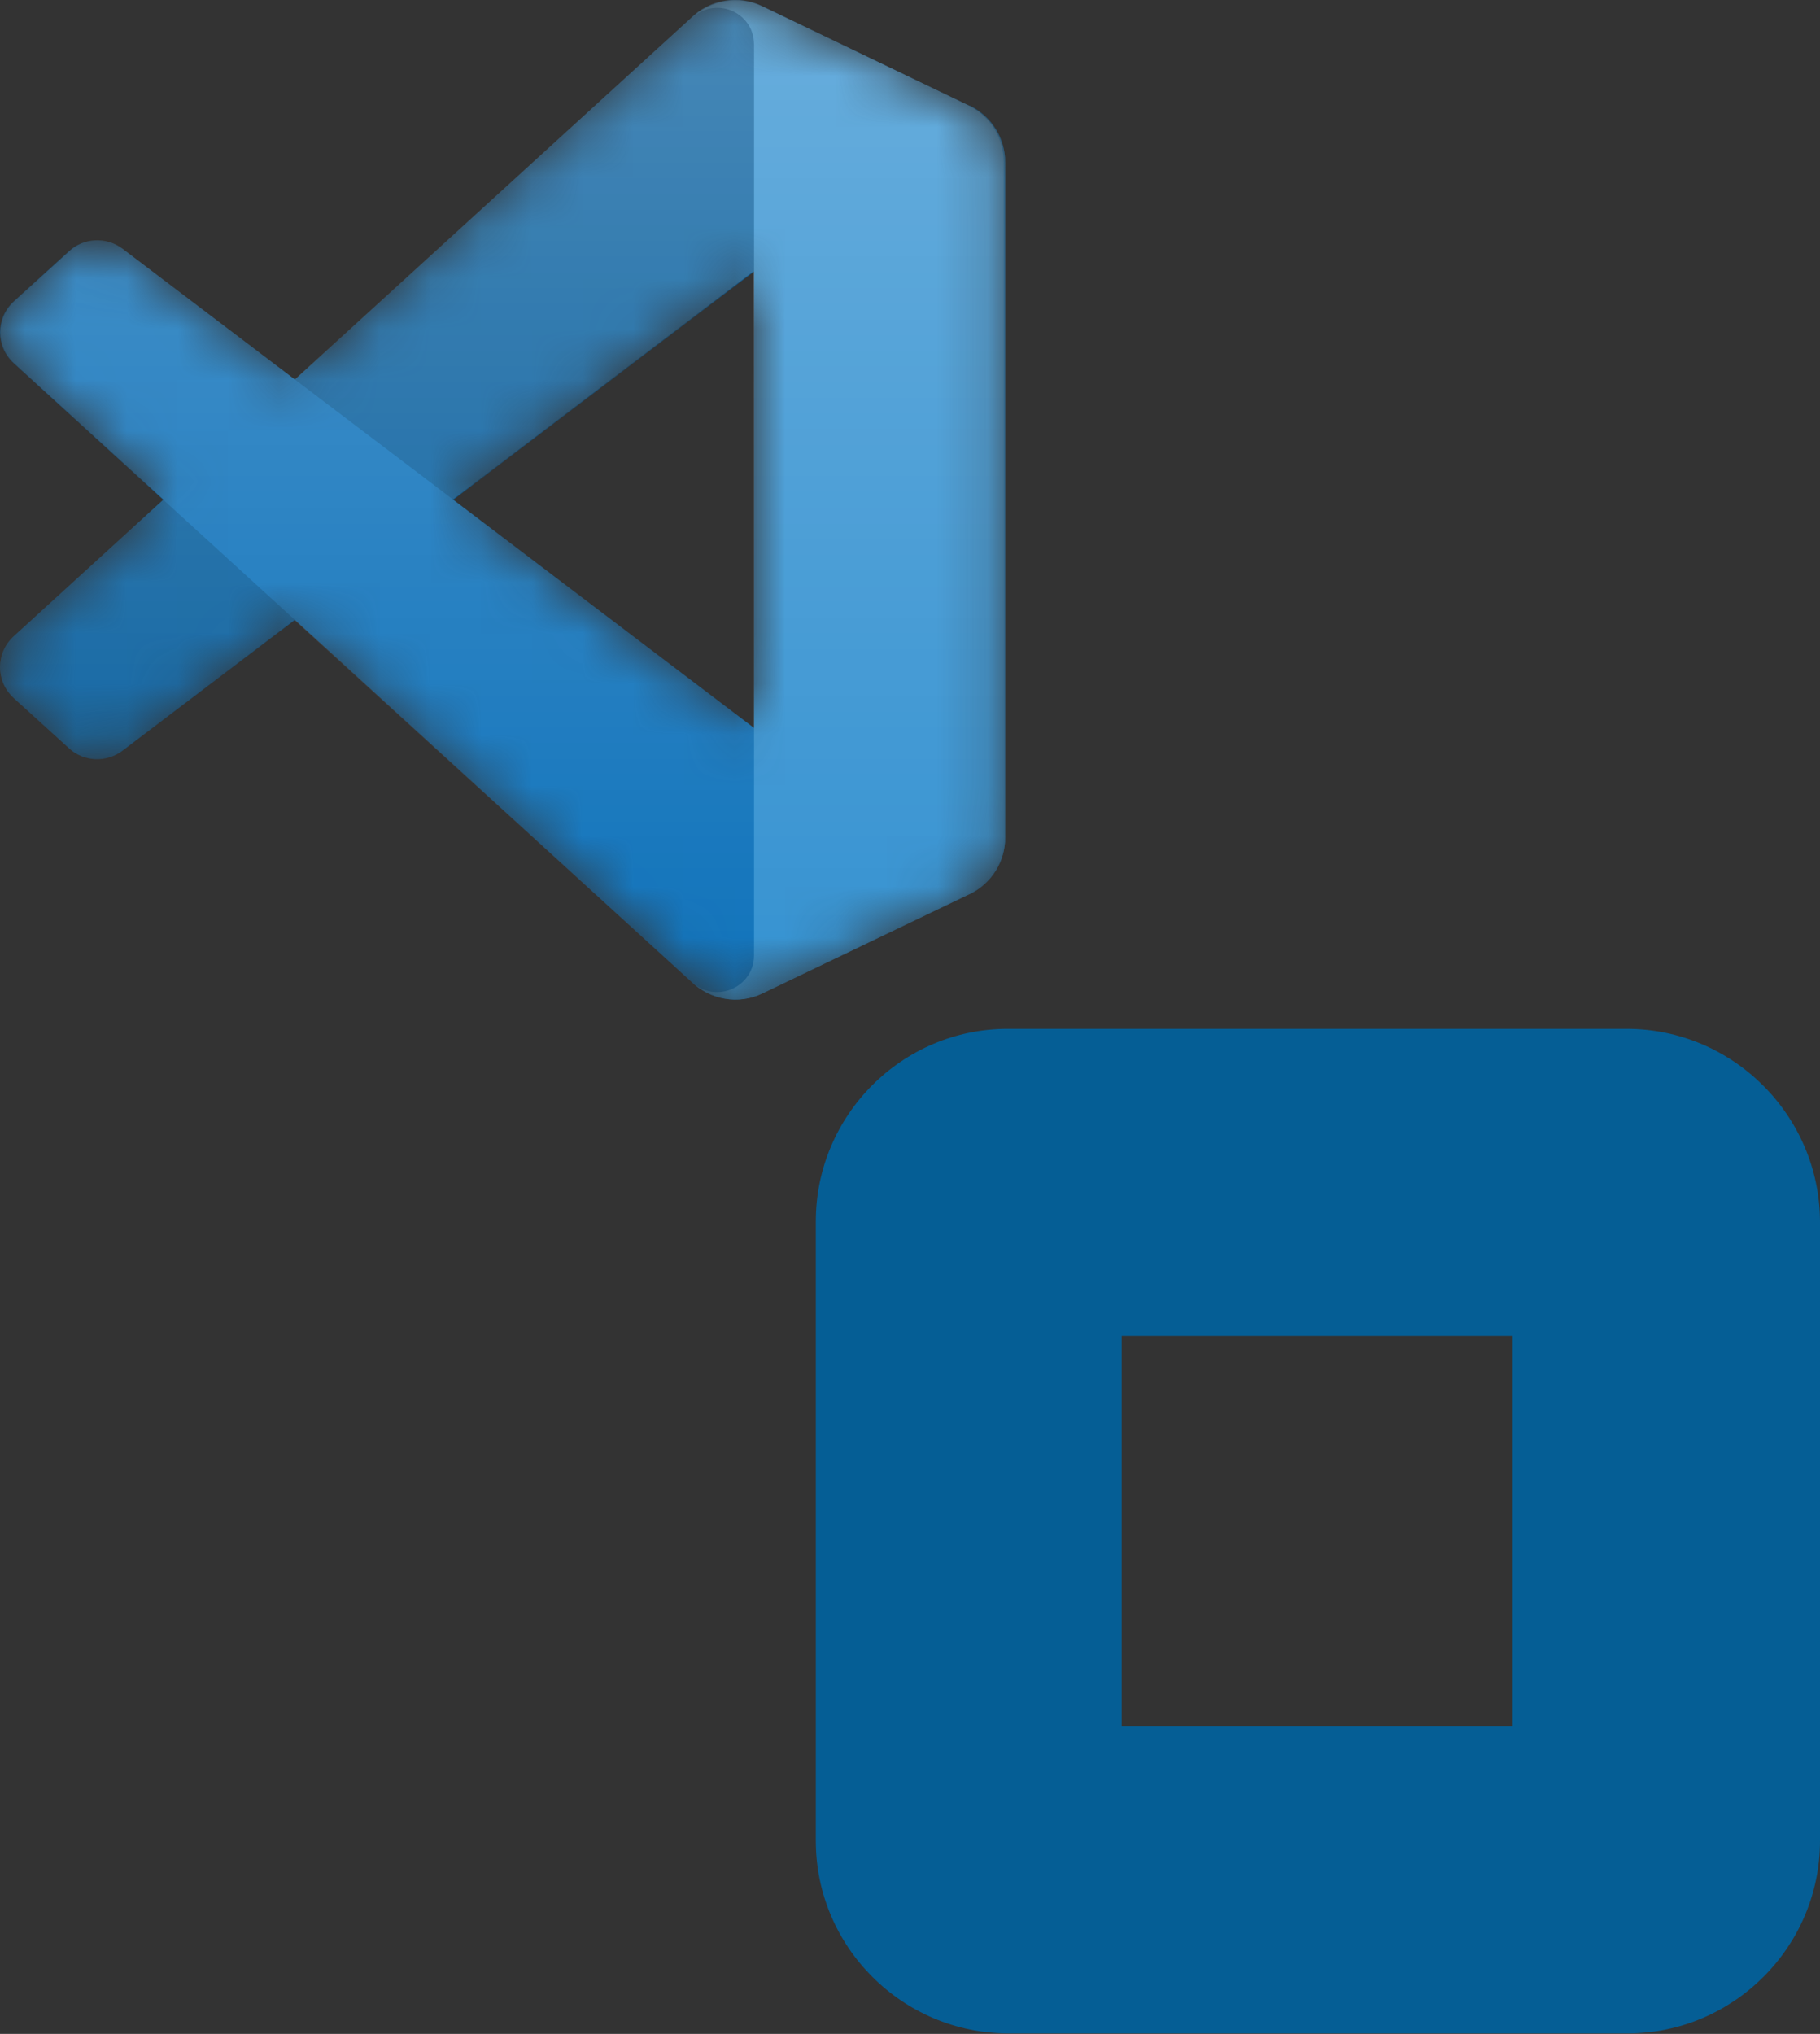
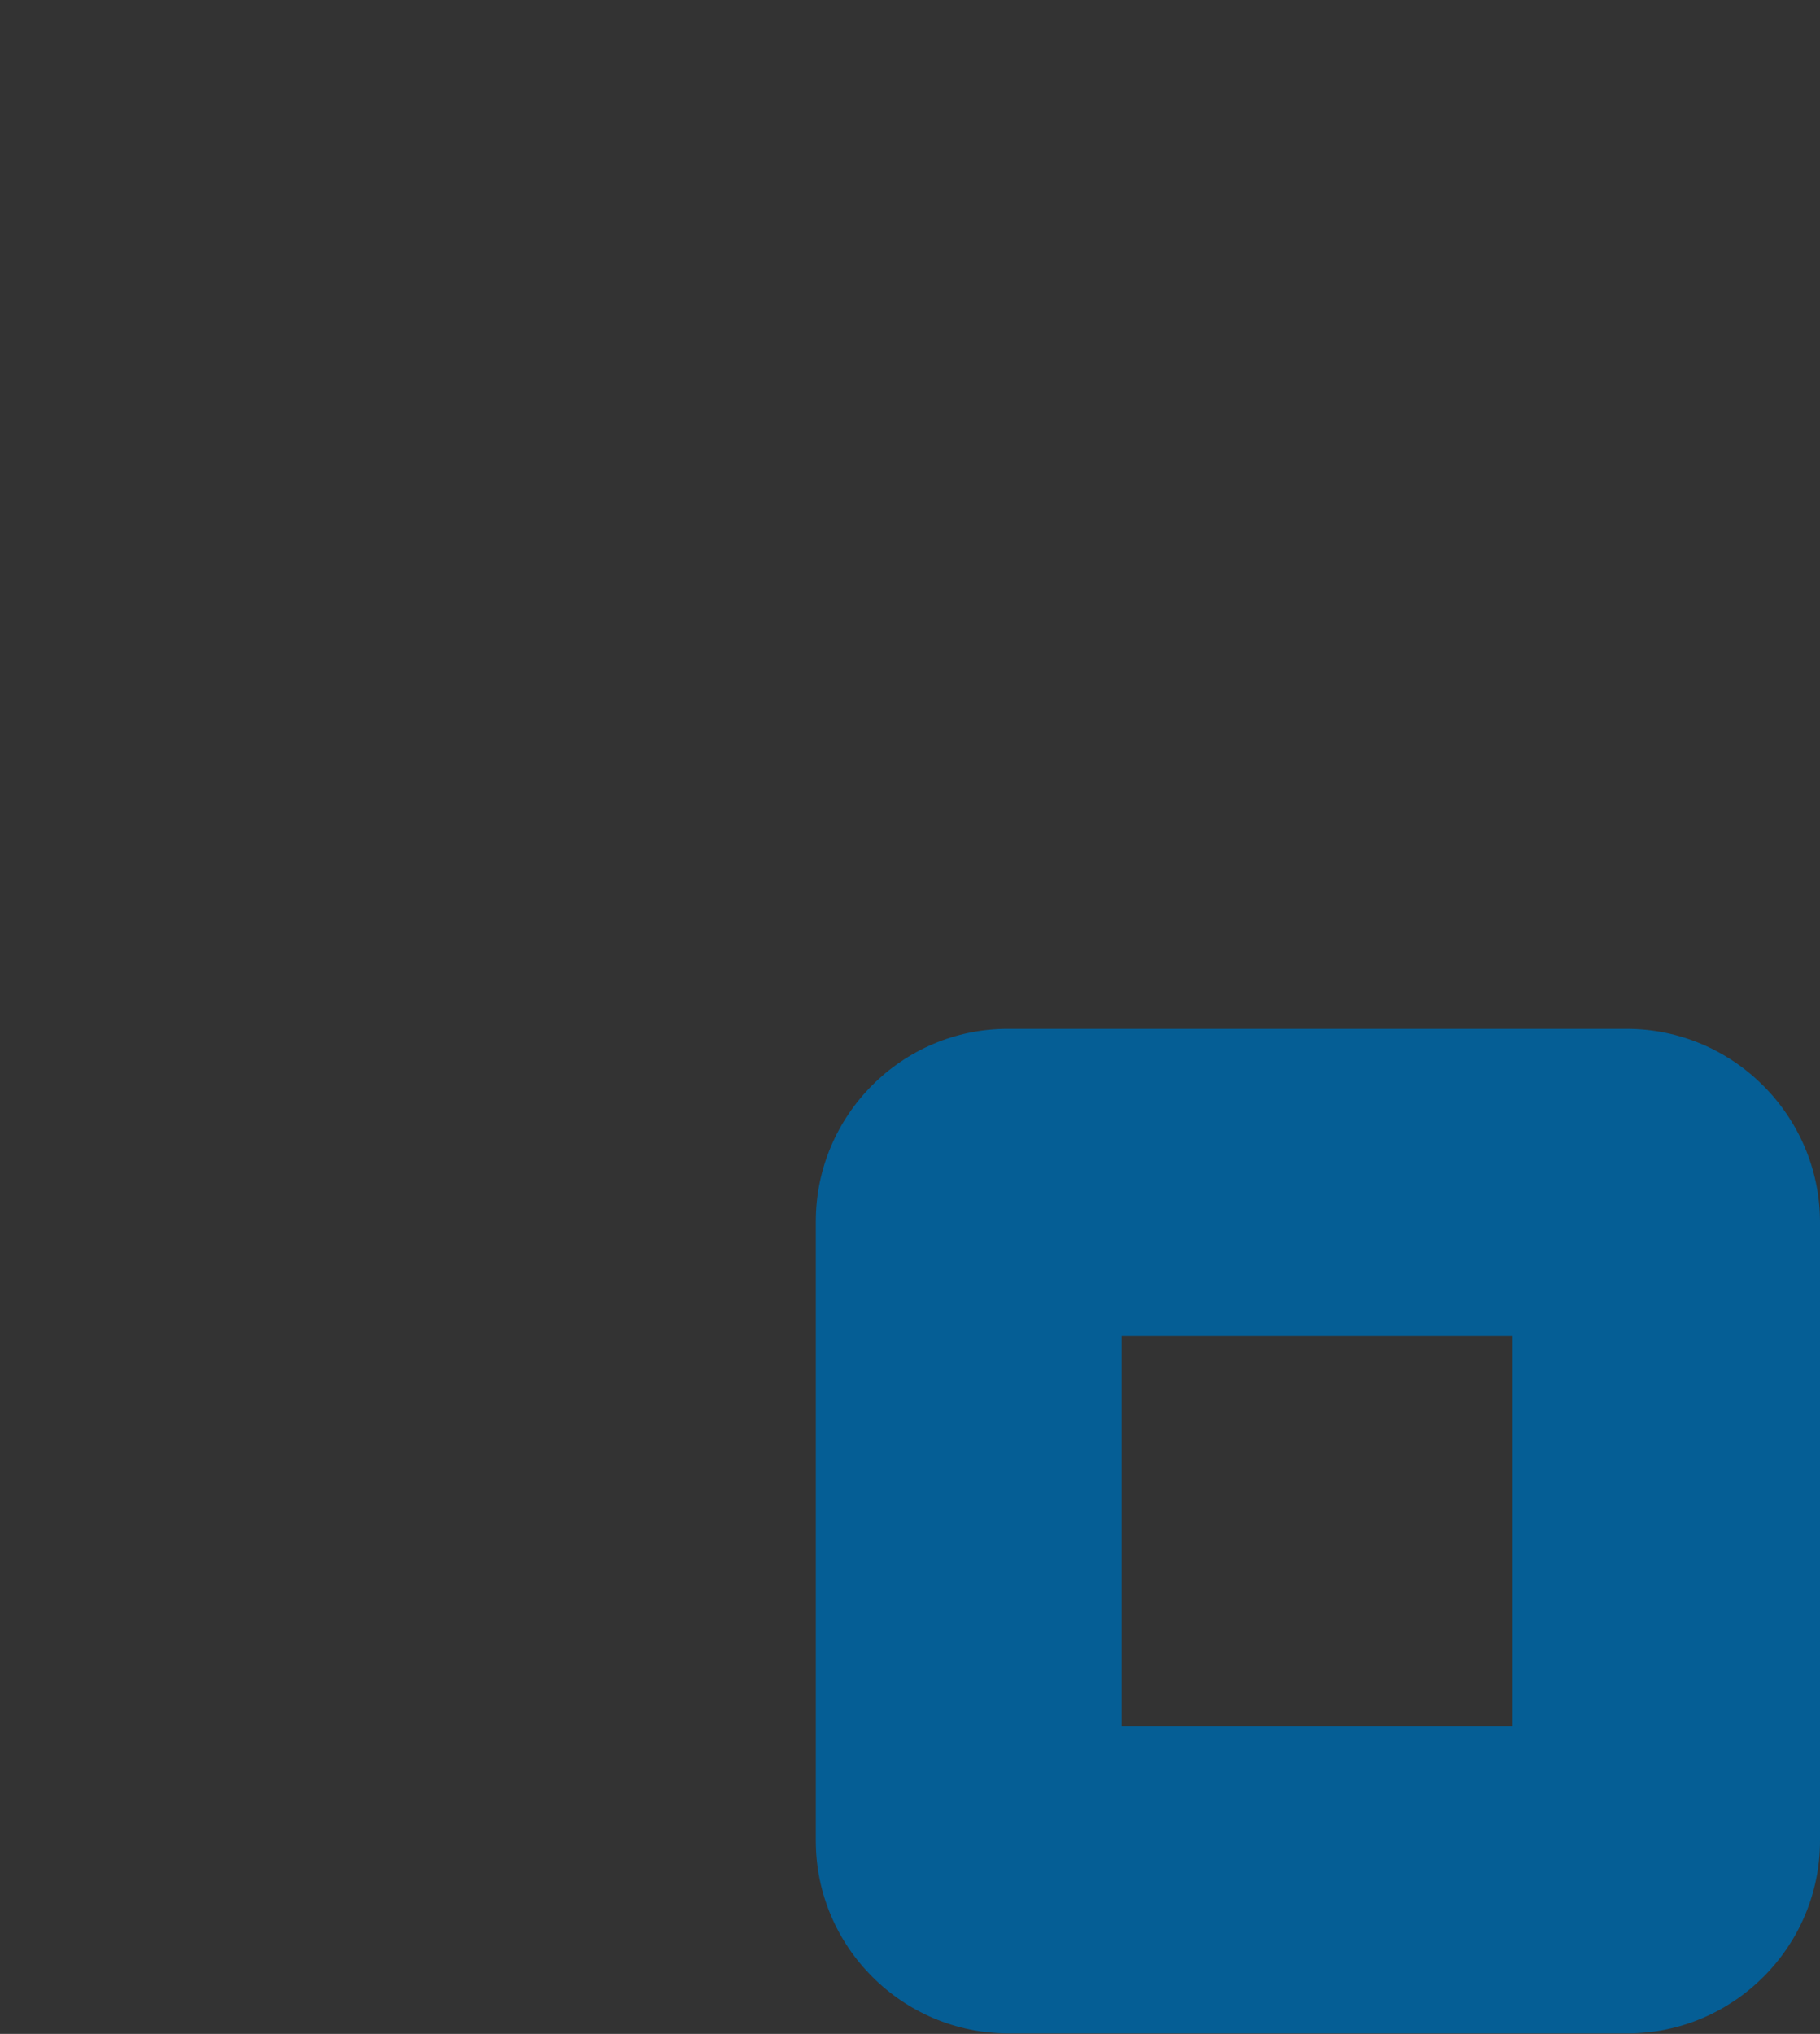
<svg xmlns="http://www.w3.org/2000/svg" id="_レイヤー_2" viewBox="0 0 35.94 40.15">
  <rect x="0" y="0" width="35.94" height="40.15" fill="#333333" stroke="none" />
  <defs>
    <style>.cls-1{fill:#09609f;}.cls-2{fill:#fff;}.cls-2,.cls-3{fill-rule:evenodd;}.cls-4{fill:#1073bb;}.cls-3{fill:url(#_名称未設定グラデーション_2);}.cls-5{fill:#055e95;}.cls-6{mask:url(#mask);}.cls-7{fill:#3592d1;}.cls-8{opacity:.25;}</style>
    <mask id="mask" x="0" y="0" width="19.84" height="19.73" maskUnits="userSpaceOnUse">
      <g id="mask0">
-         <path class="cls-2" d="m14.07,19.64c.31.12.67.11.98-.04l4.08-1.96c.43-.21.7-.64.7-1.12V3.2c0-.48-.27-.91-.7-1.12L15.06.12c-.41-.2-.9-.15-1.26.11-.05.04-.1.08-.15.13l-7.82,7.13-3.4-2.58c-.32-.24-.76-.22-1.05.05l-1.09.99c-.36.33-.36.89,0,1.22l2.95,2.69L.28,12.56c-.36.33-.36.89,0,1.22l1.09.99c.29.27.74.29,1.05.05l3.4-2.58,7.82,7.13c.12.12.27.22.42.28Zm.81-14.28l-5.93,4.5,5.93,4.5V5.36Z" />
-       </g>
+         </g>
    </mask>
    <linearGradient id="_名称未設定グラデーション_2" x1="9.92" y1="-37.76" x2="9.92" y2="-57.49" gradientTransform="translate(0 -37.76) scale(1 -1)" gradientUnits="userSpaceOnUse">
      <stop offset="0" stop-color="#fff" />
      <stop offset="1" stop-color="#fff" stop-opacity="0" />
    </linearGradient>
  </defs>
  <g id="_制作レイヤー">
    <path class="cls-5" d="m32.13,20.31h-12.23c-2.09,0-3.79,1.71-3.79,3.8v12.23c0,2.09,1.71,3.8,3.8,3.8h12.23c2.09,0,3.8-1.71,3.8-3.8v-12.23c-.01-2.09-1.72-3.8-3.82-3.8Zm-2.26,13.77h-7.72v-7.71h7.72v7.71Z" />
    <g class="cls-6">
      <g>
        <path class="cls-1" d="m19.14,2.09L15.05.12c-.47-.23-1.04-.13-1.41.24L.27,12.56c-.36.33-.36.89,0,1.22l1.09.99c.29.27.74.29,1.06.05L18.53,2.6c.54-.41,1.32-.02,1.32.65v-.05c0-.48-.27-.91-.7-1.12Z" />
        <path class="cls-4" d="m19.14,17.64l-4.09,1.97c-.47.23-1.04.13-1.41-.24L.27,7.17c-.36-.33-.36-.89,0-1.22l1.09-.99c.29-.27.74-.29,1.06-.05l16.11,12.22c.54.41,1.32.02,1.32-.65v.05c0,.48-.27.91-.7,1.12Z" />
        <path class="cls-7" d="m15.06,19.61c-.47.23-1.04.13-1.41-.24.46.46,1.24.13,1.24-.51V.88c0-.65-.78-.97-1.24-.51.37-.37.94-.47,1.41-.24l4.09,1.96c.43.21.7.64.7,1.12v13.32c0,.48-.27.91-.7,1.12l-4.09,1.96Z" />
        <g class="cls-8">
-           <path class="cls-3" d="m14.06,19.64c.31.12.67.11.98-.04l4.08-1.96c.43-.21.7-.64.7-1.12V3.2c0-.48-.27-.91-.7-1.12L15.05.12c-.41-.2-.9-.15-1.26.11-.05.04-.1.08-.15.13l-7.82,7.13-3.4-2.58c-.32-.24-.76-.22-1.05.05l-1.09.99c-.36.33-.36.89,0,1.22l2.95,2.69L.27,12.56c-.36.33-.36.89,0,1.22l1.09.99c.29.27.74.29,1.05.05l3.4-2.58,7.82,7.13c.12.12.27.22.42.28Zm.81-14.28l-5.93,4.5,5.93,4.5V5.36Z" />
-         </g>
+           </g>
      </g>
    </g>
  </g>
</svg>